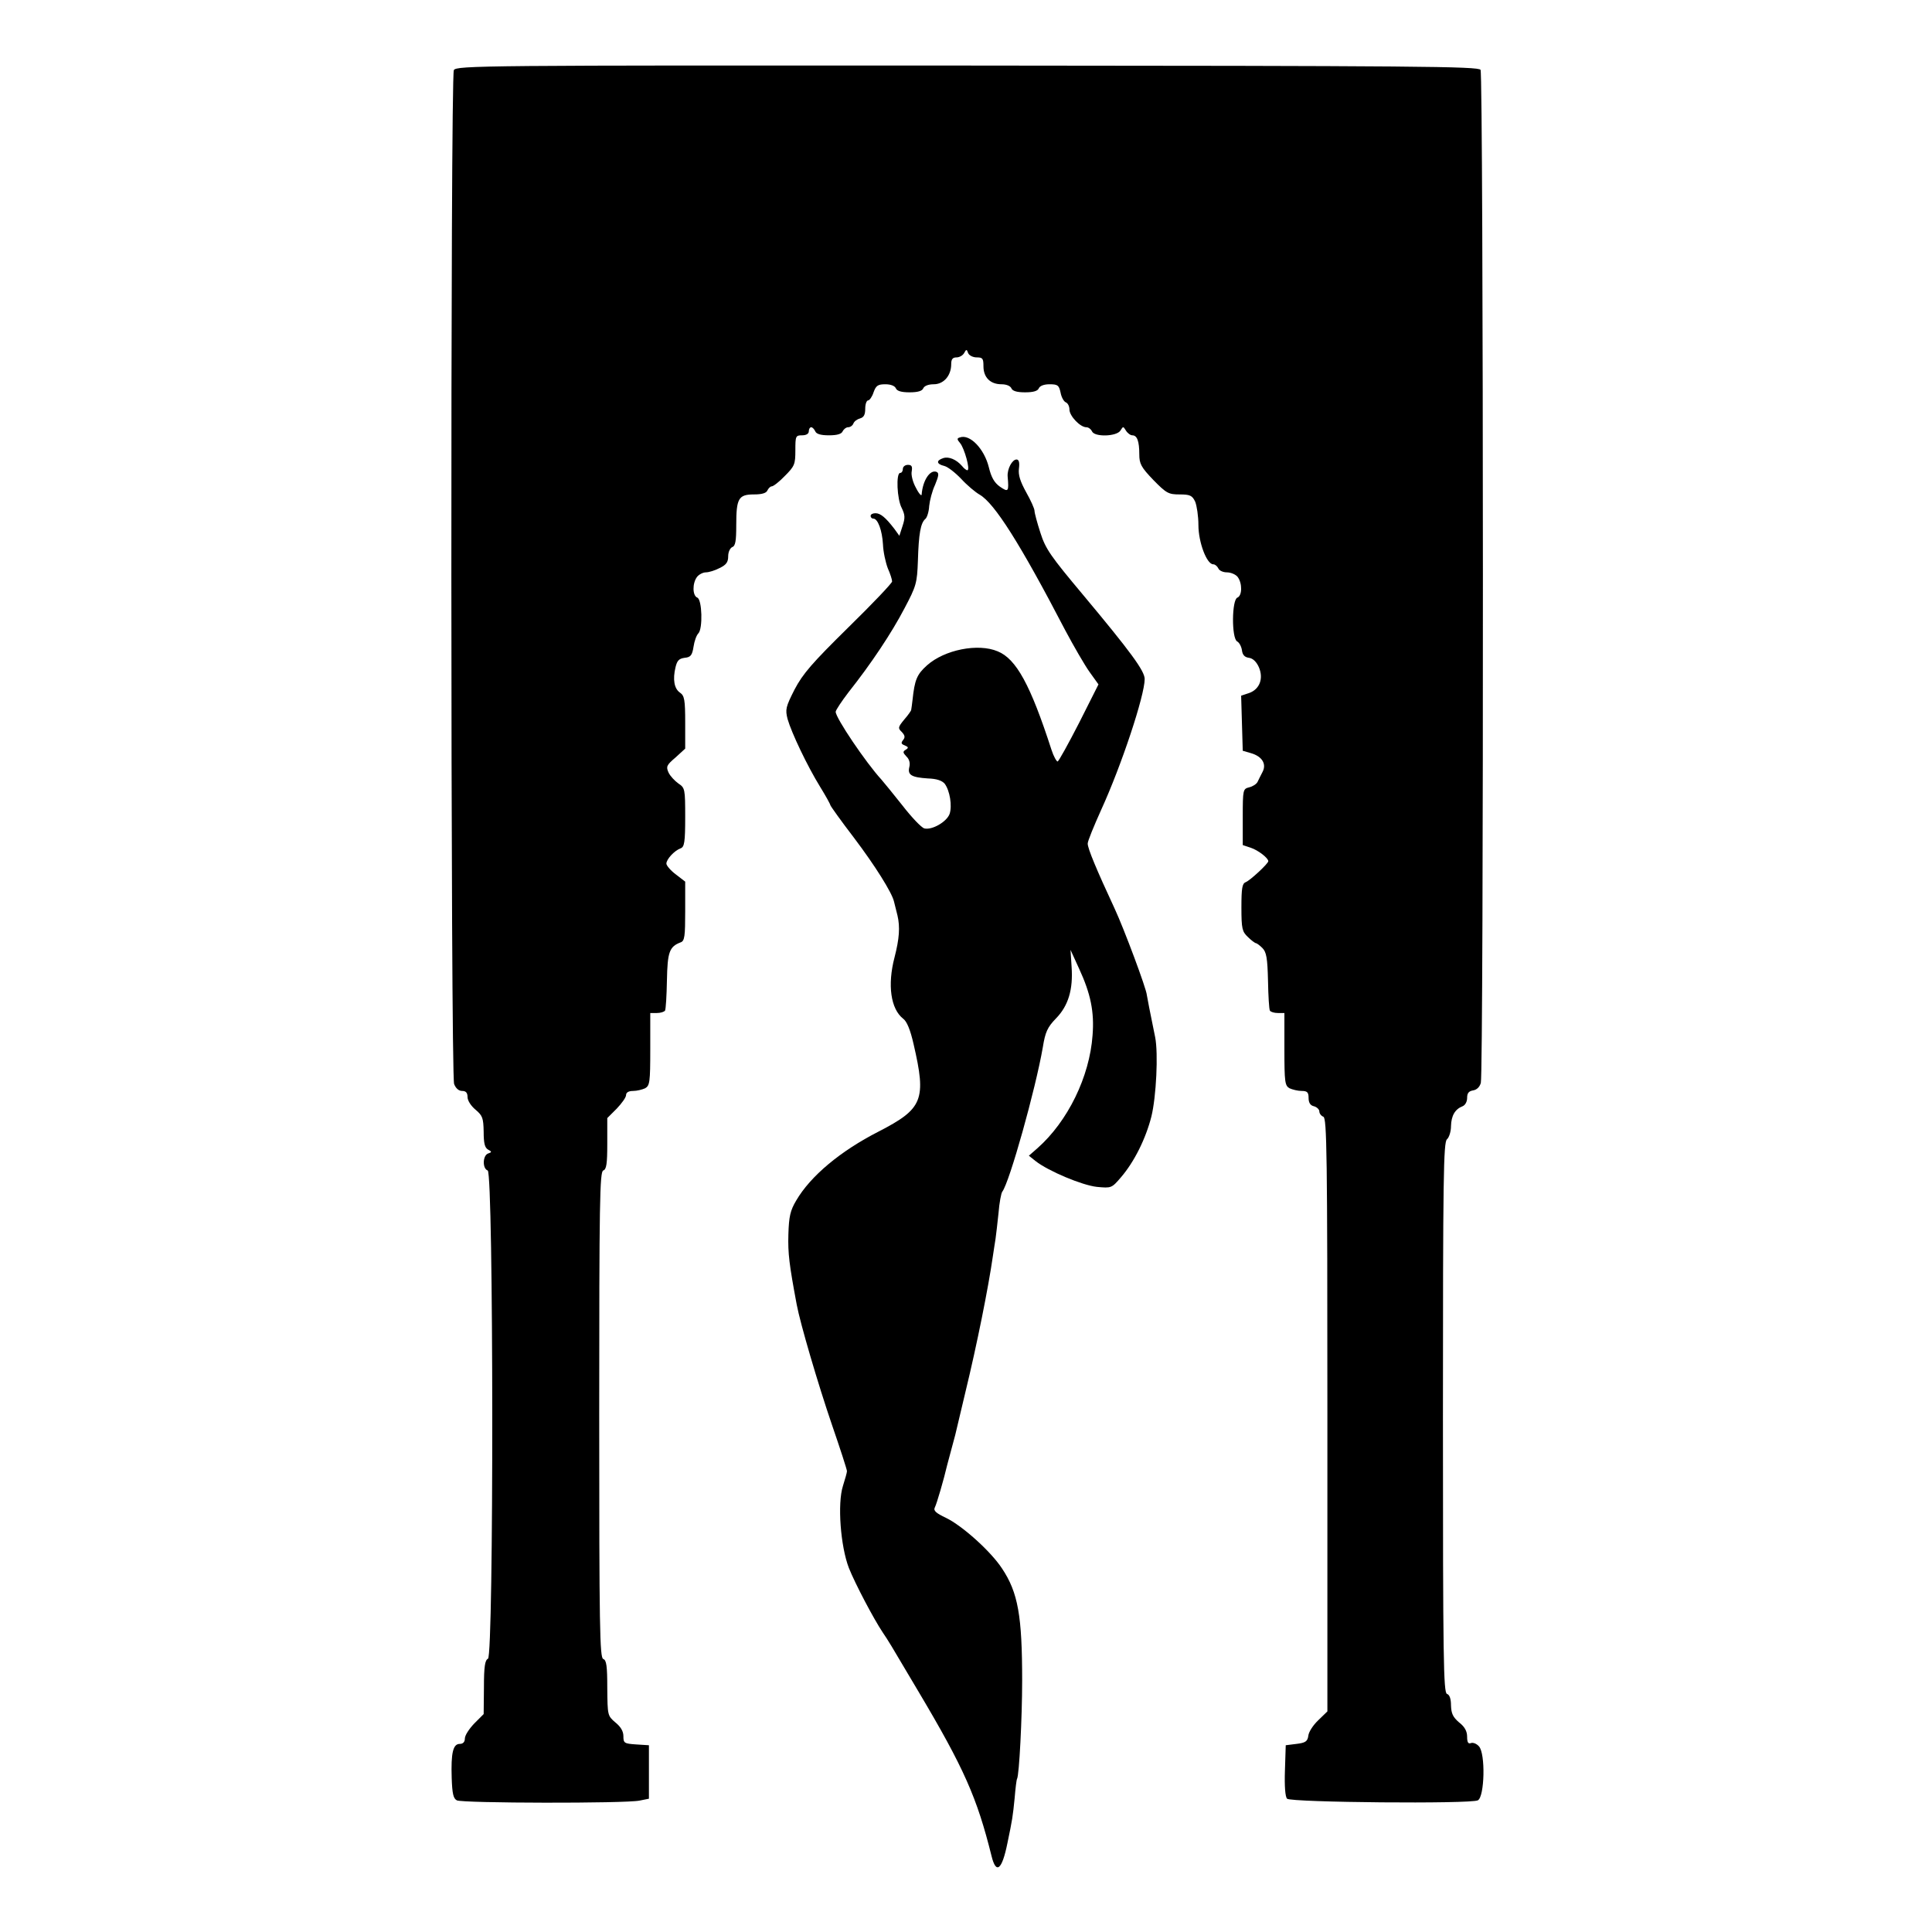
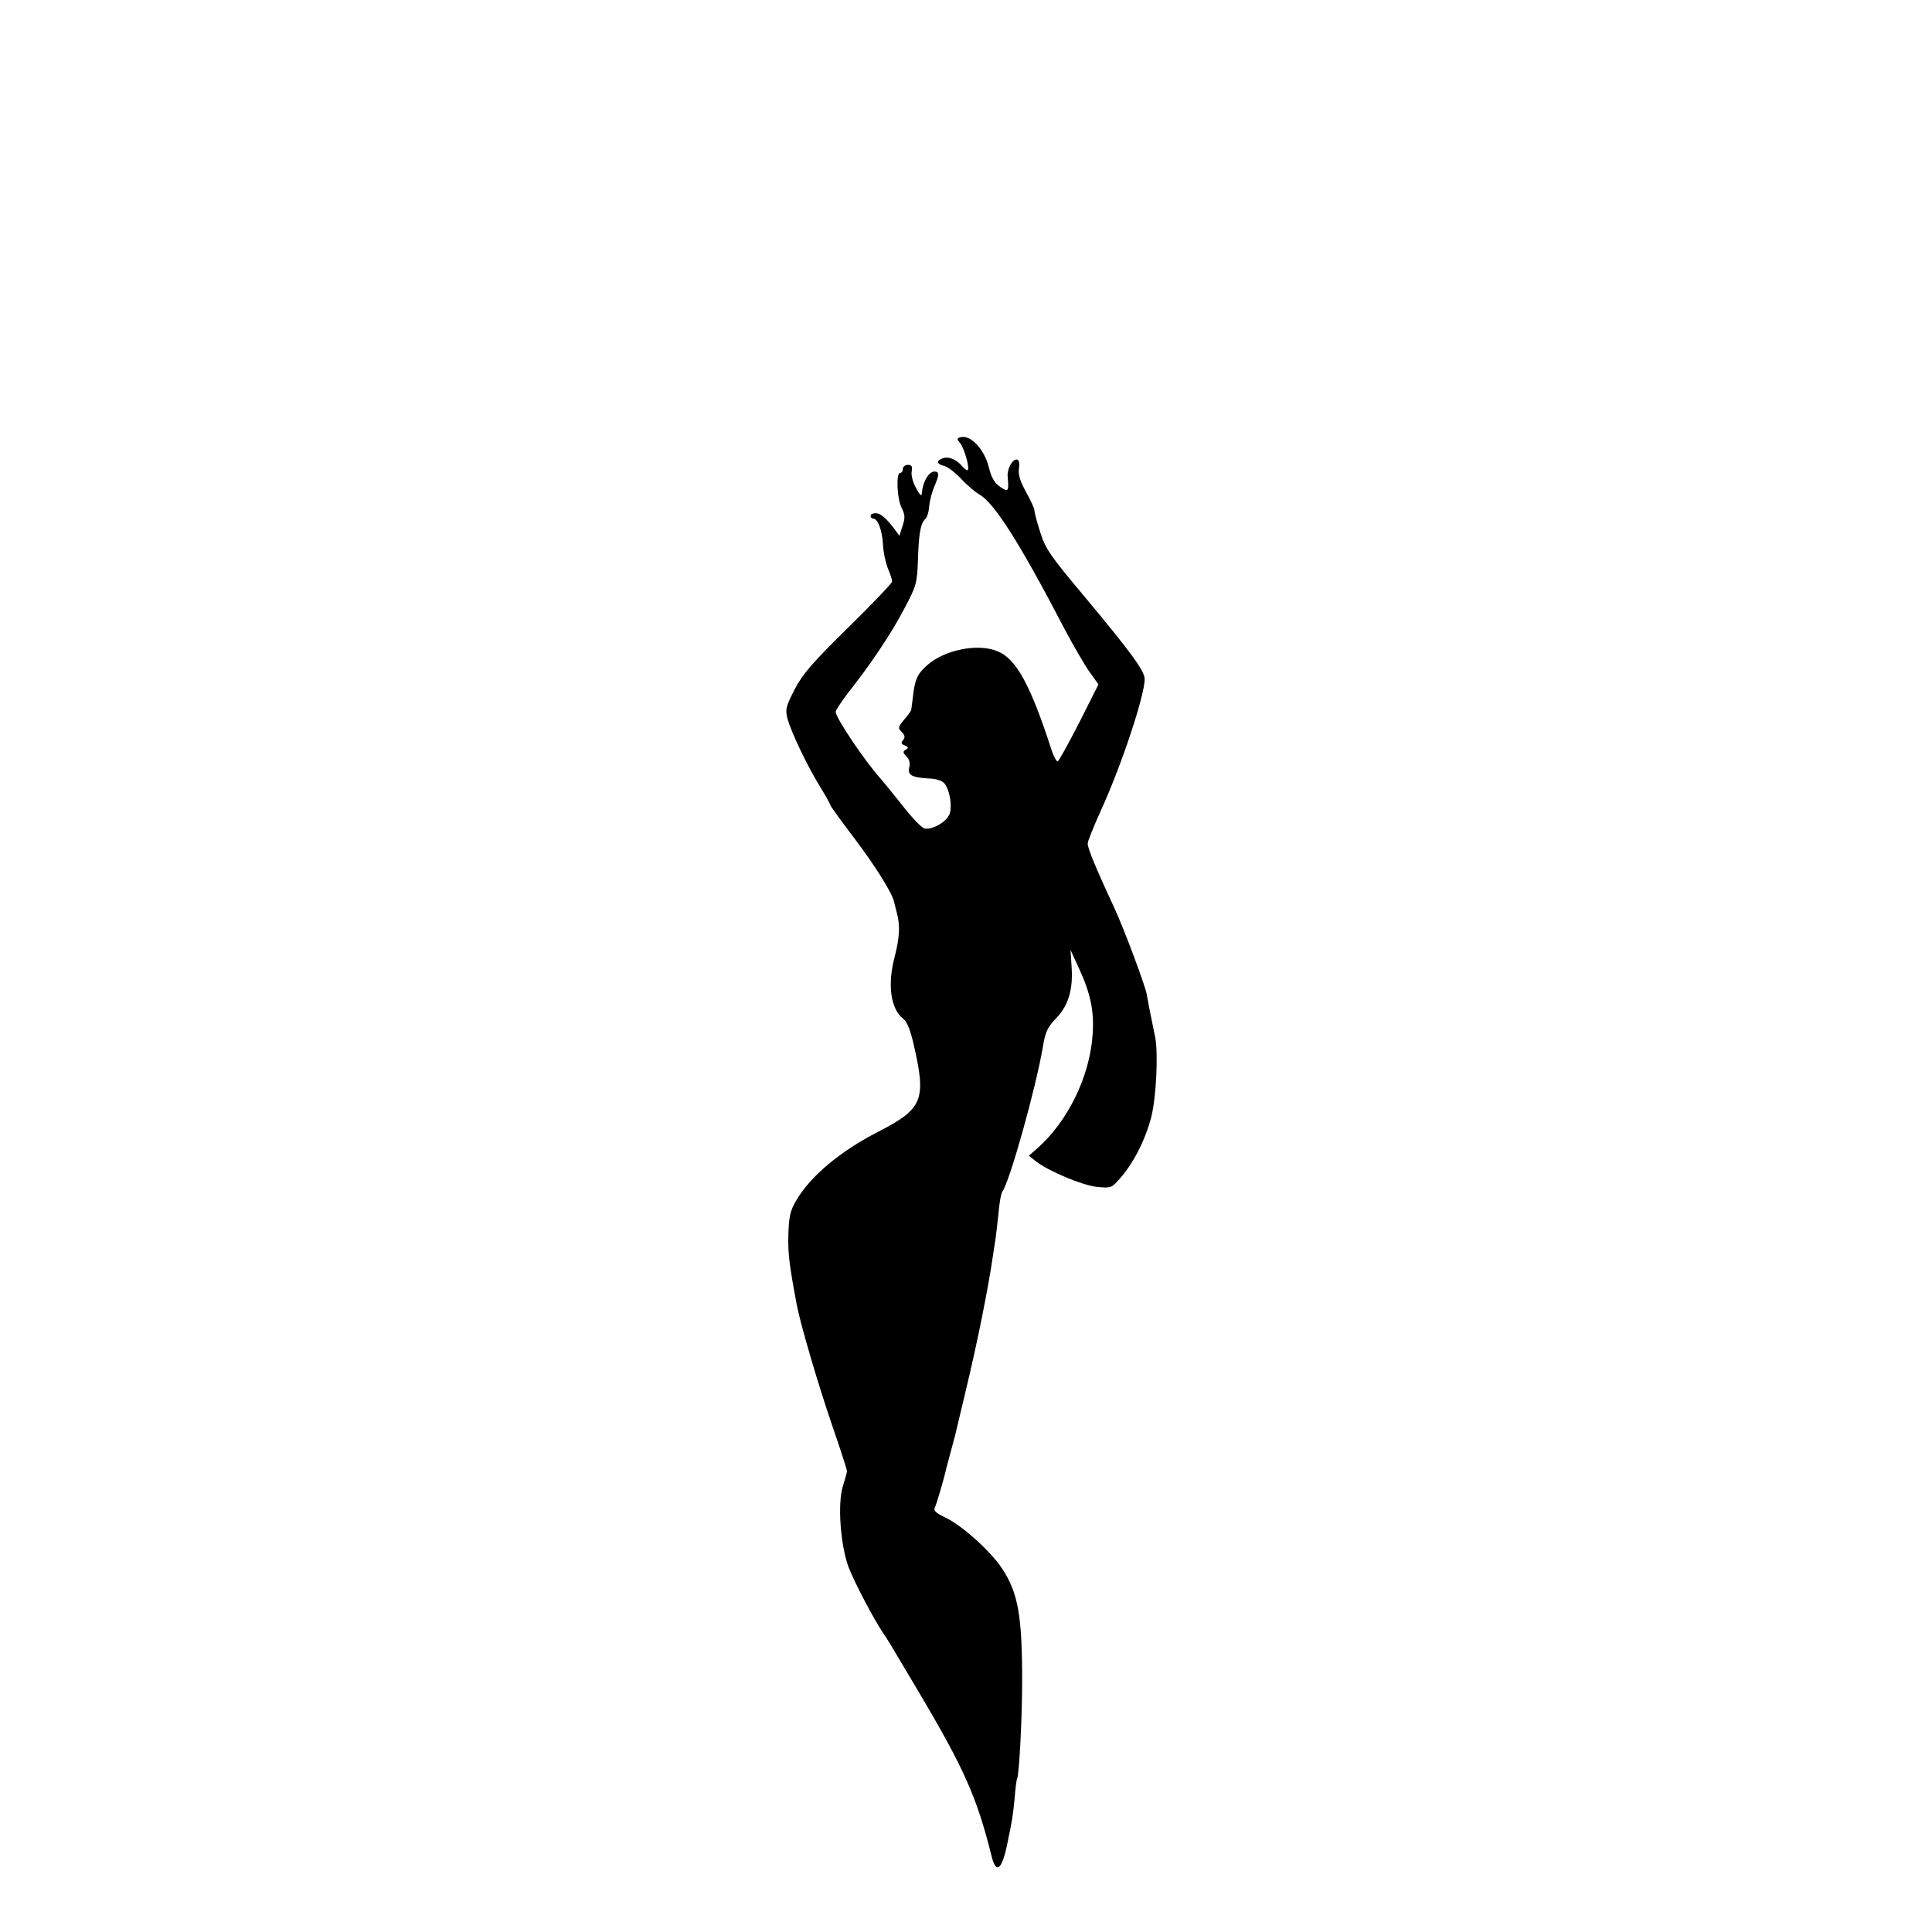
<svg xmlns="http://www.w3.org/2000/svg" version="1.0" width="719pt" height="719pt" viewBox="0 0 719 719" preserveAspectRatio="xMidYMid meet">
  <g transform="translate(0,719) scale(0.1,-0.1)" fill="#000000" stroke="none">
-     <path d="M1689 6929 c-13 -24 -12 -3739 1 -3773 6 -16 17 -26 30 -26 14 0 20 -7 20 -23 0 -13 13 -33 30 -47 26 -22 29 -31 30 -82 0 -42 4 -59 16 -66 15 -8 15 -10 0 -15 -20 -8 -21 -56 -1 -63 22 -9 23 -1809 1 -1817 -11 -5 -15 -29 -15 -106 l-1 -100 -35 -35 c-19 -20 -35 -44 -35 -56 0 -13 -7 -20 -19 -20 -25 0 -33 -33 -30 -127 2 -58 6 -76 19 -83 20 -11 629 -12 680 -1 l35 7 0 99 0 100 -47 3 c-45 3 -48 5 -48 31 0 18 -10 35 -30 51 -29 25 -29 26 -30 128 0 82 -3 104 -15 108 -13 5 -15 116 -15 909 0 793 2 904 15 909 12 4 15 25 15 100 l0 95 35 35 c19 20 35 42 35 51 0 9 9 15 26 15 14 0 34 5 45 10 17 10 19 22 19 145 l0 135 24 0 c14 0 27 4 31 9 3 6 6 56 7 112 2 106 9 126 51 142 15 5 17 23 17 116 l0 110 -35 27 c-19 14 -35 33 -35 40 0 16 29 48 53 57 14 5 17 23 17 116 0 105 -1 109 -25 125 -14 10 -31 28 -37 41 -10 22 -7 28 26 56 l36 33 0 97 c0 85 -3 100 -19 111 -22 15 -28 49 -17 95 6 25 13 32 34 35 22 2 28 9 33 41 3 21 11 43 18 50 17 17 14 126 -4 133 -18 7 -19 53 -1 77 7 9 22 17 33 17 11 0 34 7 51 16 25 12 32 22 32 44 0 16 7 30 15 34 12 4 15 23 15 81 0 100 8 115 66 115 30 0 46 5 50 15 4 8 11 15 16 15 6 0 28 17 49 39 36 36 39 43 39 95 0 53 1 56 25 56 16 0 25 6 25 15 0 8 4 15 9 15 5 0 11 -7 15 -15 4 -10 20 -15 51 -15 31 0 47 5 51 15 4 8 13 15 20 15 8 0 17 6 20 14 3 8 14 16 25 19 14 4 19 14 19 36 0 17 5 31 11 31 5 0 15 14 20 30 9 25 16 30 44 30 20 0 35 -6 39 -15 4 -10 20 -15 51 -15 31 0 47 5 51 15 4 9 19 15 39 15 37 0 65 32 65 75 0 18 5 25 20 25 10 0 23 7 28 16 8 15 10 15 15 0 4 -9 18 -16 32 -16 22 0 25 -4 25 -33 0 -42 26 -67 67 -67 18 0 33 -6 37 -15 4 -10 20 -15 51 -15 31 0 47 5 51 15 4 9 19 15 40 15 31 0 35 -4 41 -31 3 -17 12 -33 19 -36 8 -3 14 -15 14 -27 0 -24 40 -66 63 -66 8 0 17 -7 21 -15 8 -22 92 -20 106 3 10 16 10 16 20 0 6 -10 17 -18 24 -18 18 0 26 -22 26 -71 0 -35 7 -48 52 -95 49 -50 57 -54 98 -54 39 0 47 -4 58 -27 6 -15 12 -54 12 -87 0 -64 31 -146 55 -146 7 0 15 -7 19 -15 3 -8 17 -15 32 -15 15 0 33 -8 40 -17 18 -24 17 -70 -1 -77 -21 -8 -22 -151 -1 -163 8 -4 16 -19 18 -33 2 -17 10 -26 26 -28 15 -2 28 -15 37 -35 18 -42 3 -82 -36 -96 l-30 -10 3 -103 3 -102 31 -9 c41 -12 58 -40 43 -69 -7 -13 -15 -30 -19 -38 -4 -8 -18 -17 -31 -20 -23 -6 -24 -8 -24 -110 l0 -105 30 -10 c27 -9 65 -38 65 -50 0 -9 -68 -72 -84 -78 -13 -5 -16 -22 -16 -94 0 -80 3 -90 24 -110 13 -13 27 -23 30 -23 3 0 14 -8 24 -18 15 -15 19 -37 21 -122 1 -56 4 -106 7 -111 3 -5 16 -9 30 -9 l24 0 0 -135 c0 -123 2 -135 19 -145 11 -5 31 -10 45 -10 21 0 26 -5 26 -26 0 -17 6 -28 20 -31 11 -3 20 -12 20 -19 0 -8 7 -17 15 -20 13 -5 15 -138 15 -1110 l0 -1103 -34 -33 c-19 -18 -36 -44 -37 -58 -3 -21 -11 -26 -44 -30 l-40 -5 -3 -94 c-2 -58 1 -98 8 -105 14 -14 684 -20 710 -6 25 13 29 174 4 201 -9 10 -22 15 -30 12 -10 -4 -14 3 -14 24 0 20 -9 37 -30 53 -23 20 -29 33 -30 63 0 24 -5 40 -15 43 -13 5 -15 129 -15 1029 0 897 2 1024 15 1035 8 7 15 29 15 49 1 39 15 63 43 74 10 4 17 17 17 31 0 18 6 25 22 28 14 2 25 13 29 28 11 40 10 3753 -1 3770 -8 13 -232 15 -1910 16 -1810 1 -1901 0 -1911 -17z" />
    <path d="M3572 5562 c-11 -3 -11 -7 1 -21 16 -19 39 -101 27 -101 -4 0 -13 7 -20 16 -21 24 -49 36 -70 29 -27 -9 -25 -22 4 -29 13 -3 41 -25 63 -48 22 -24 53 -50 69 -59 55 -32 150 -181 318 -504 32 -60 73 -131 91 -156 l33 -46 -72 -143 c-40 -78 -76 -143 -80 -144 -4 0 -15 19 -23 44 -78 241 -131 338 -200 366 -73 31 -198 6 -263 -52 -38 -34 -46 -54 -54 -129 -2 -16 -4 -33 -5 -37 0 -3 -12 -20 -26 -36 -23 -28 -24 -32 -9 -46 12 -13 13 -20 5 -30 -9 -11 -7 -15 6 -20 14 -6 15 -9 4 -16 -12 -7 -11 -11 2 -25 11 -10 15 -25 11 -40 -7 -29 8 -38 69 -42 33 -1 53 -8 63 -20 19 -26 28 -82 18 -112 -11 -30 -66 -61 -94 -54 -11 3 -48 42 -82 86 -35 44 -70 87 -78 96 -57 62 -170 229 -170 252 0 6 22 39 48 73 84 106 160 220 208 312 44 83 47 94 50 177 3 101 10 141 28 156 6 5 13 27 14 48 2 20 11 56 22 79 14 34 15 44 5 48 -24 9 -51 -32 -55 -84 0 -8 -10 2 -21 24 -12 21 -19 49 -16 62 3 18 0 24 -14 24 -11 0 -19 -7 -19 -15 0 -8 -4 -15 -10 -15 -16 0 -12 -98 6 -131 12 -25 13 -36 3 -66 l-12 -37 -18 25 c-33 43 -52 59 -71 59 -10 0 -18 -4 -18 -10 0 -5 4 -10 10 -10 17 0 33 -44 36 -96 1 -28 10 -68 18 -89 9 -20 16 -42 16 -49 0 -6 -73 -83 -163 -171 -135 -133 -169 -172 -200 -231 -33 -65 -35 -74 -26 -110 15 -52 73 -174 121 -252 21 -34 38 -65 38 -68 0 -3 40 -59 89 -123 77 -102 140 -202 148 -236 1 -5 7 -29 13 -52 10 -43 7 -86 -11 -156 -27 -103 -14 -192 32 -228 14 -10 27 -42 39 -95 48 -207 35 -240 -130 -325 -143 -73 -254 -166 -307 -257 -22 -37 -27 -59 -29 -126 -2 -71 3 -111 31 -261 13 -70 79 -295 131 -447 31 -90 56 -167 56 -173 0 -5 -7 -30 -15 -55 -21 -66 -9 -224 22 -305 24 -60 92 -189 126 -240 24 -36 20 -29 133 -220 170 -286 218 -395 272 -612 17 -70 39 -52 59 47 19 91 20 99 27 168 3 37 7 69 9 72 8 13 19 228 19 365 0 241 -15 328 -75 418 -42 64 -148 159 -208 188 -38 18 -48 27 -42 39 7 13 34 106 46 158 4 15 15 57 30 112 2 8 19 80 38 160 43 177 85 387 102 505 3 22 8 51 10 65 2 14 7 57 11 95 3 39 10 75 14 80 27 35 124 382 151 538 9 56 17 74 49 107 46 47 64 108 58 192 l-4 63 32 -70 c43 -93 57 -161 50 -248 -11 -154 -92 -320 -205 -420 l-32 -28 25 -20 c47 -37 173 -90 228 -96 54 -5 55 -5 90 36 49 57 92 143 113 226 18 73 26 235 14 295 -18 87 -30 150 -31 157 -1 22 -85 247 -120 322 -66 142 -101 225 -100 242 0 9 23 65 50 125 76 166 162 426 162 487 0 30 -52 101 -230 314 -119 142 -139 170 -158 230 -12 37 -22 74 -22 82 0 8 -14 39 -31 69 -22 40 -30 64 -27 88 3 23 0 34 -9 34 -16 0 -35 -35 -33 -63 5 -57 3 -60 -29 -38 -21 15 -32 35 -41 72 -17 69 -71 125 -108 111z" />
  </g>
</svg>